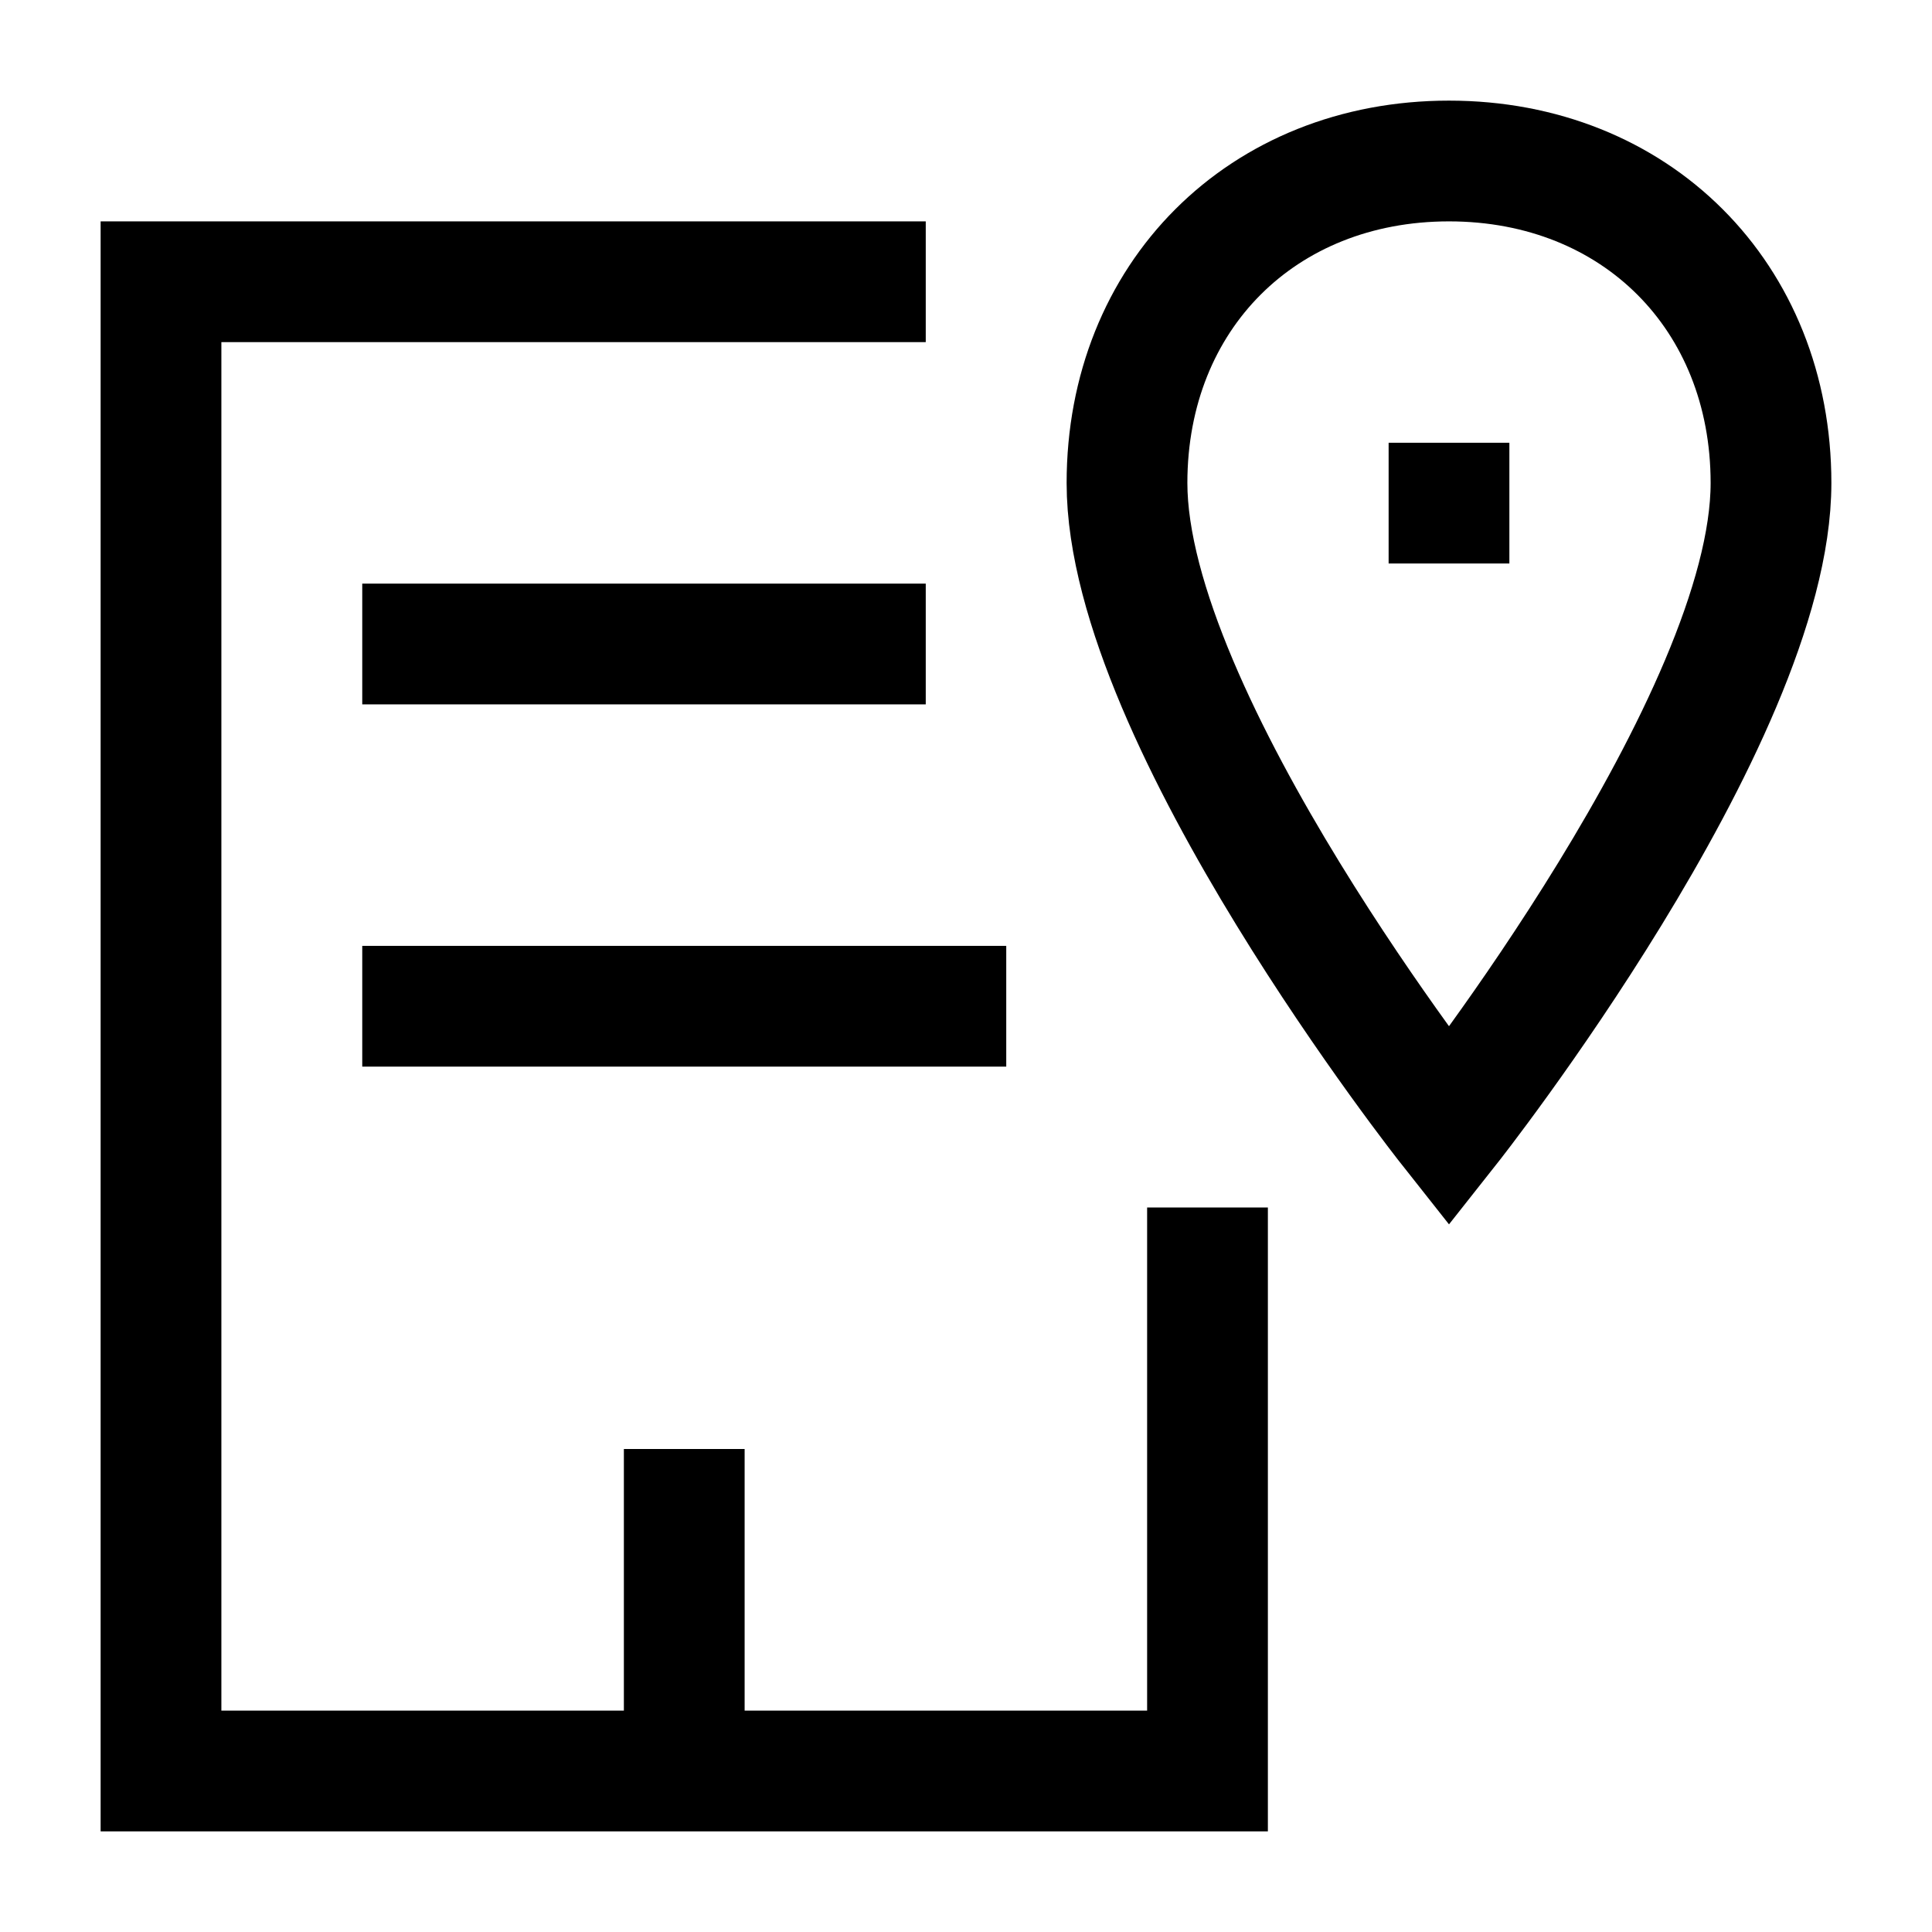
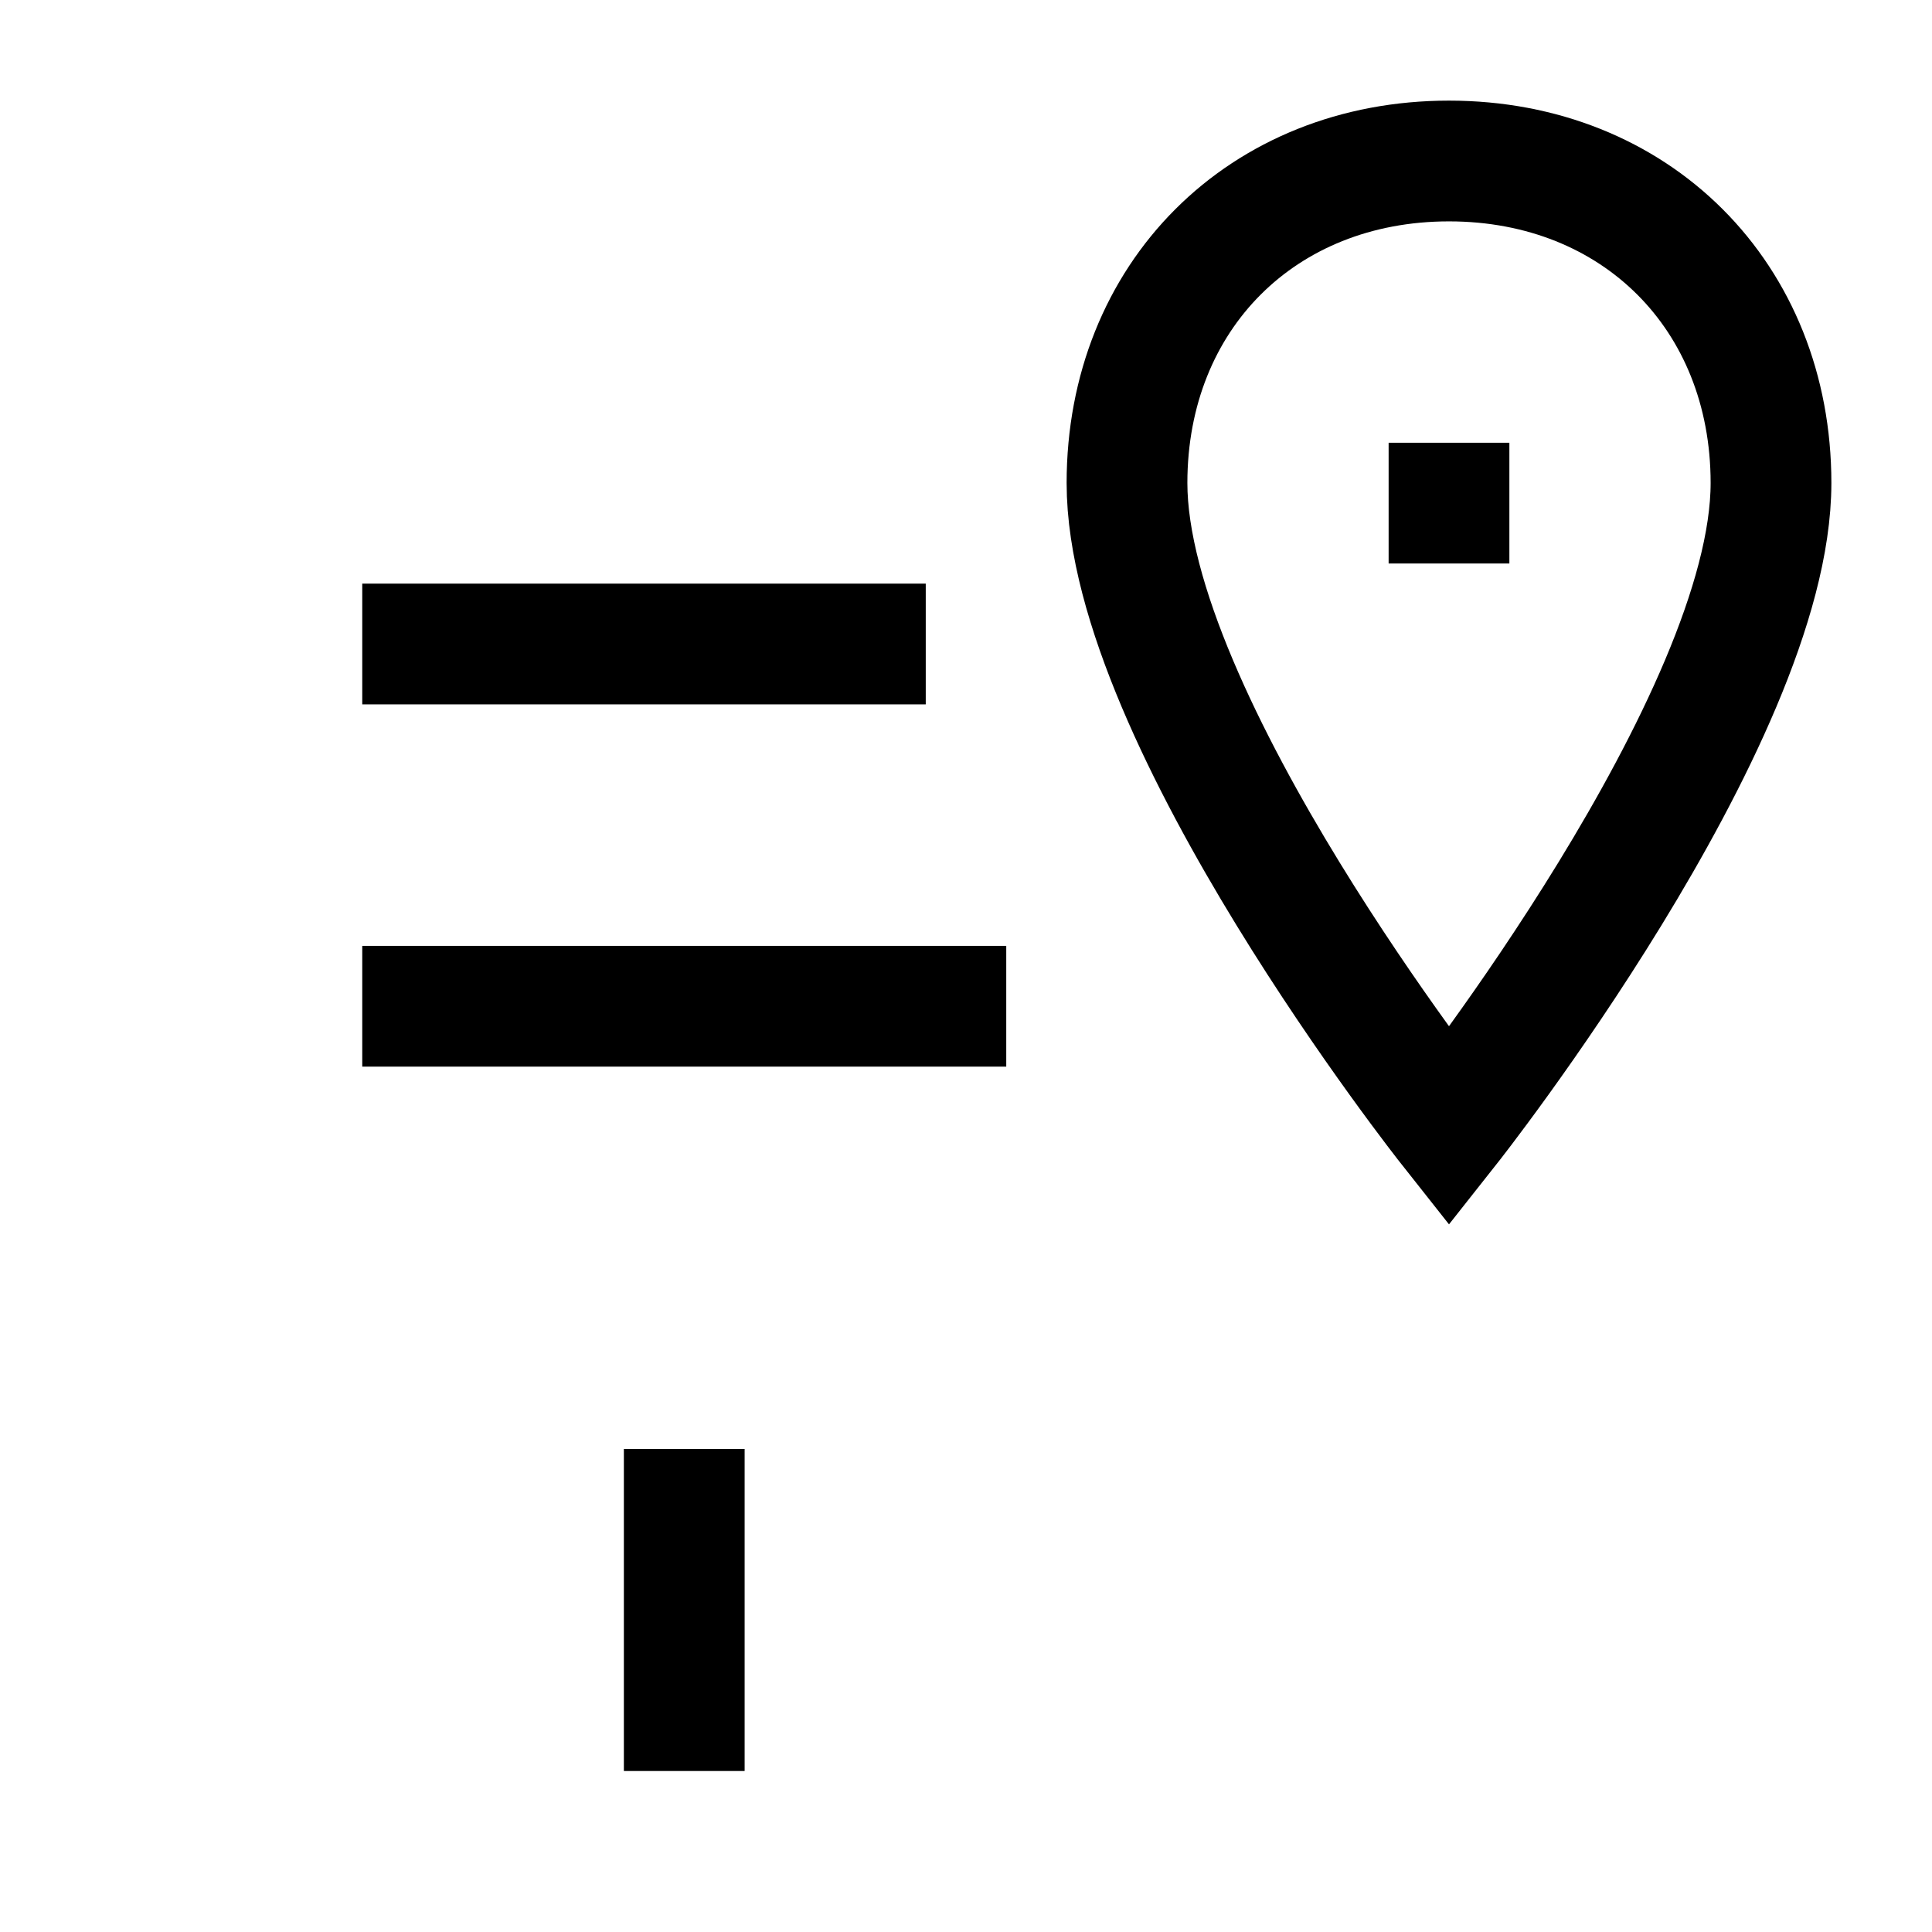
<svg xmlns="http://www.w3.org/2000/svg" fill="none" viewBox="0 0 24 24" id="Location-Office--Streamline-Sharp">
  <desc>
    Location Office Streamline Icon: https://streamlinehq.com
  </desc>
  <g id="location-office--travel-places-location-office">
-     <path id="Rectangle 983" stroke="#000000" d="M15 15v7H2V3.5h9.5" stroke-width="1.5" />
    <path id="Vector 3562" stroke="#000000" d="M4.5 12.5h8" stroke-width="1.5" />
    <path id="Vector 3563" stroke="#000000" d="M4.5 8h7" stroke-width="1.5" />
    <path id="Vector 3561" stroke="#000000" d="M8.5 18v4" stroke-width="1.5" />
    <path id="Vector" stroke="#000000" d="M18 14s4 -5.06 4 -8c0 -2.32 -1.68 -4 -4 -4 -2.32 0 -4 1.68 -4 4 0 2.94 4 8 4 8Z" stroke-width="1.5" />
    <path id="Vector 3557" stroke="#000000" d="M18 5.5V7" stroke-width="1.5" />
  </g>
</svg>